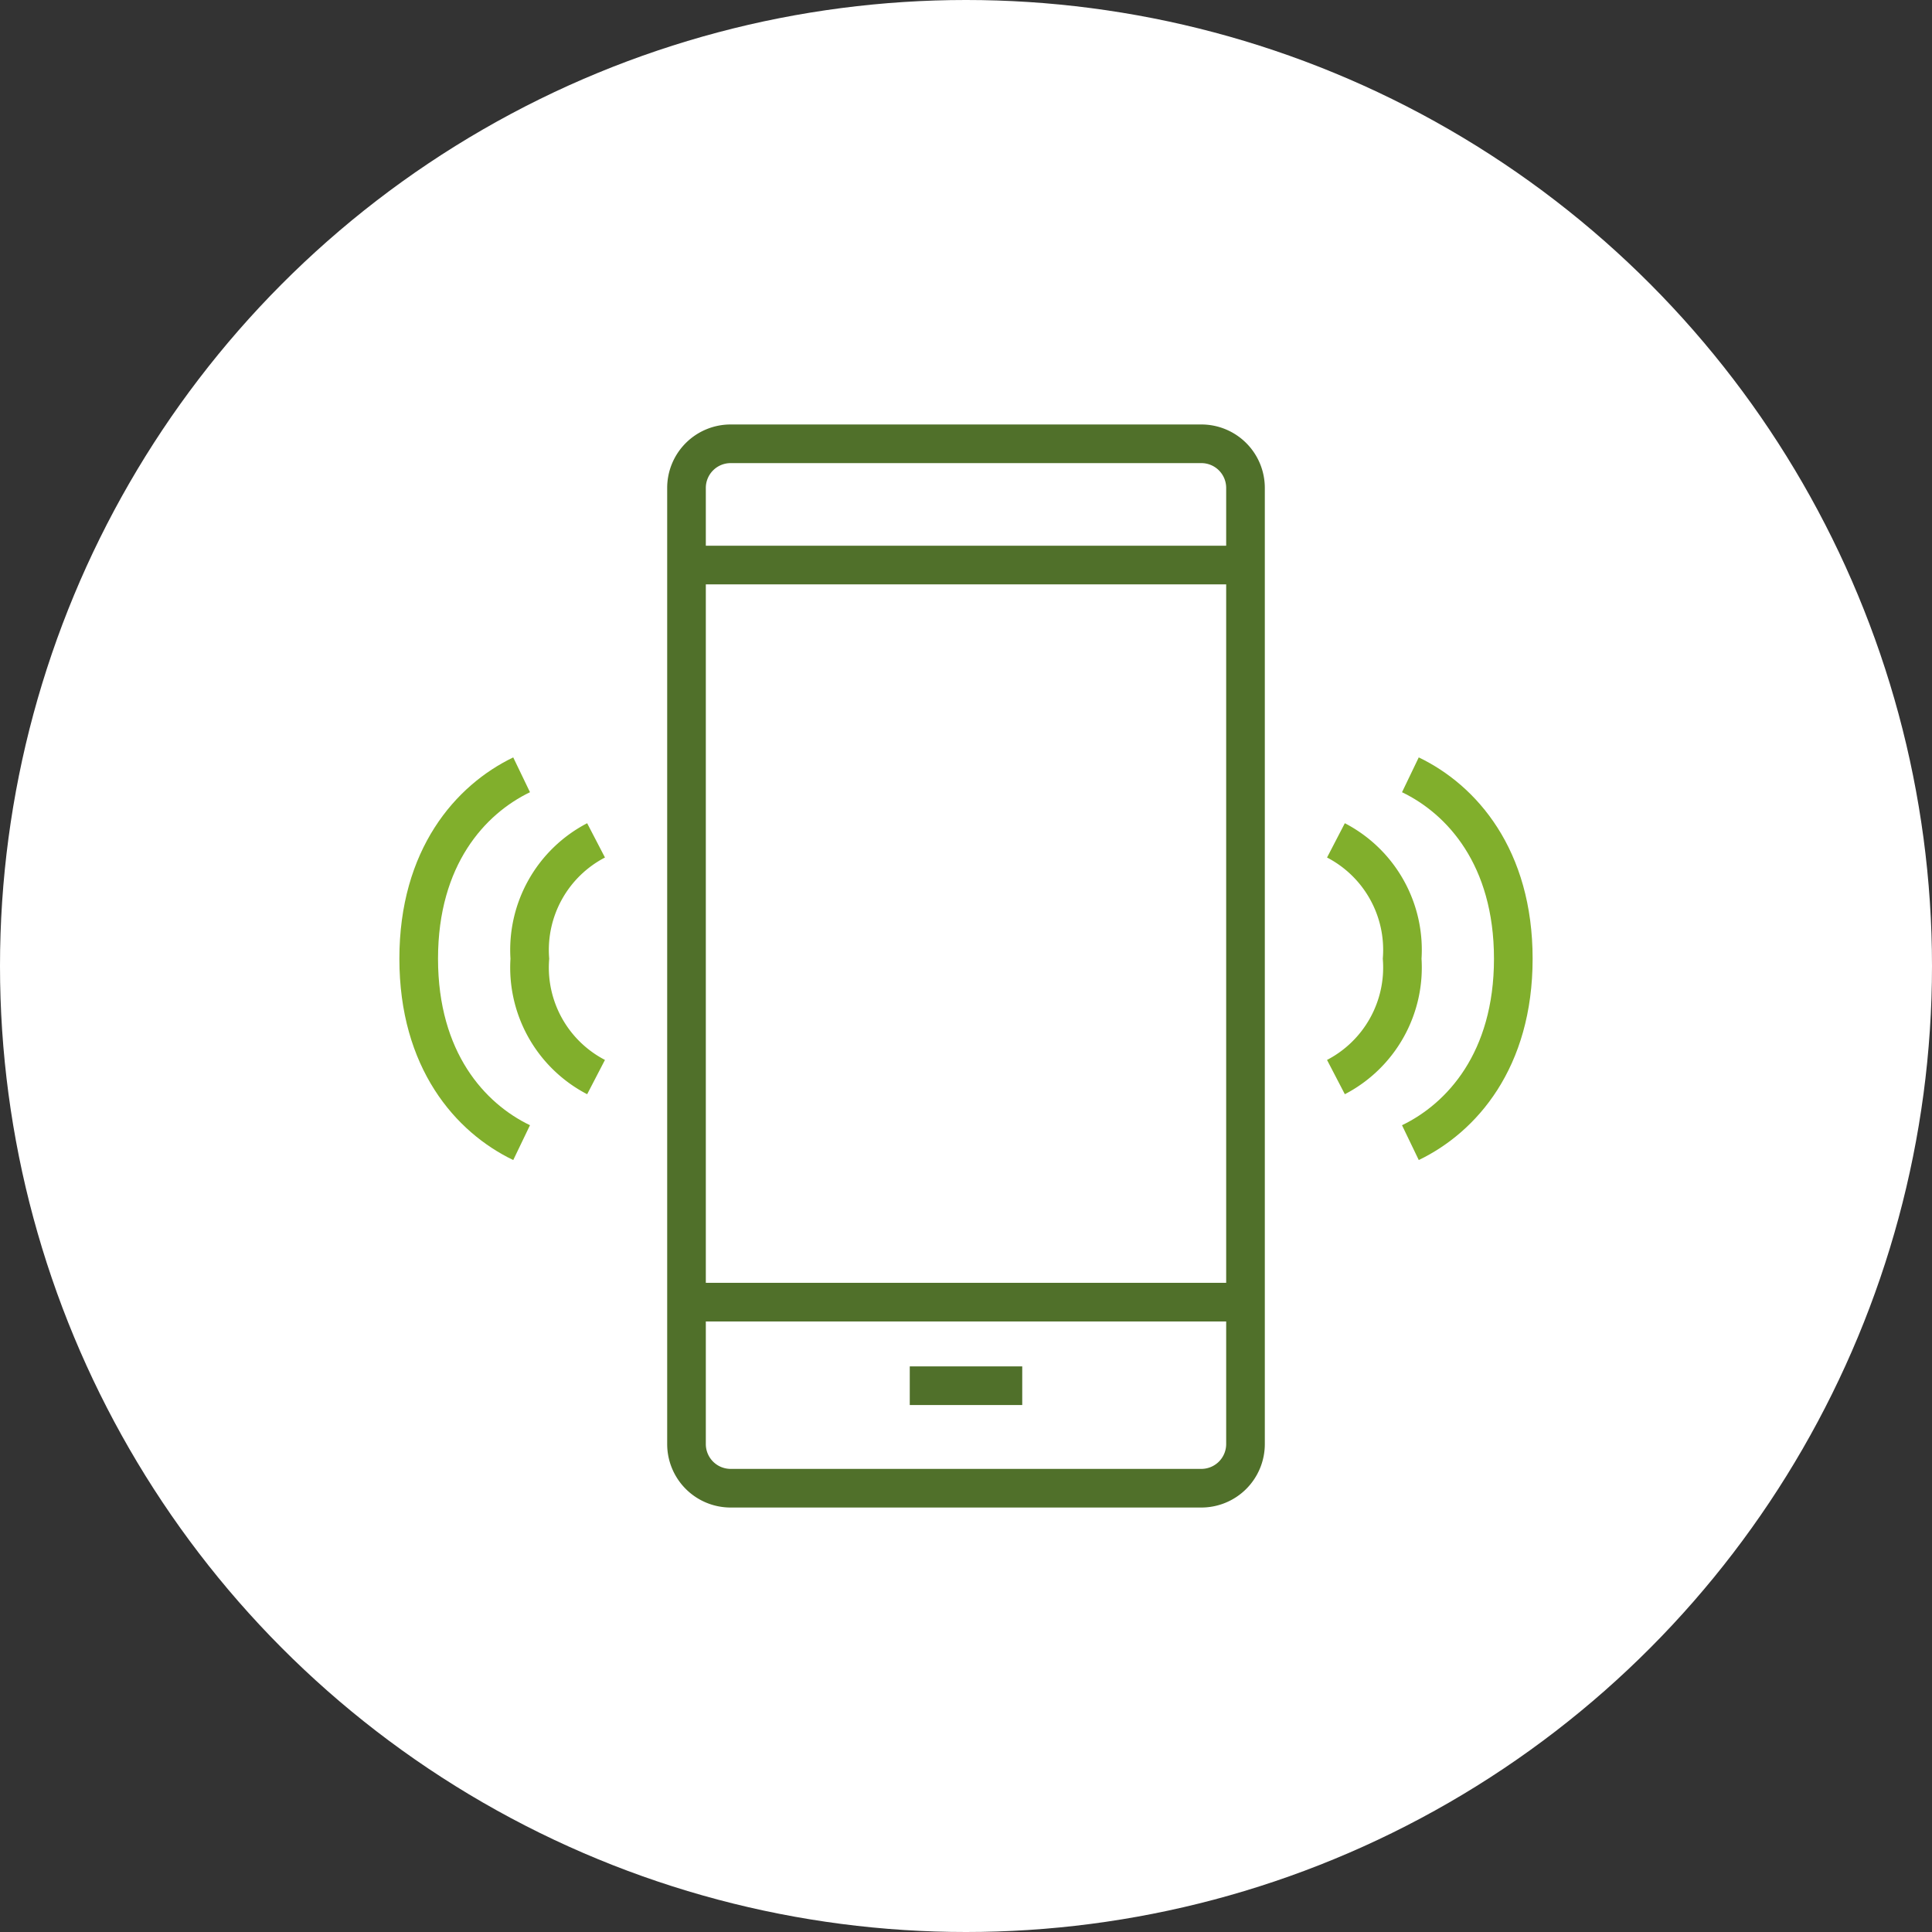
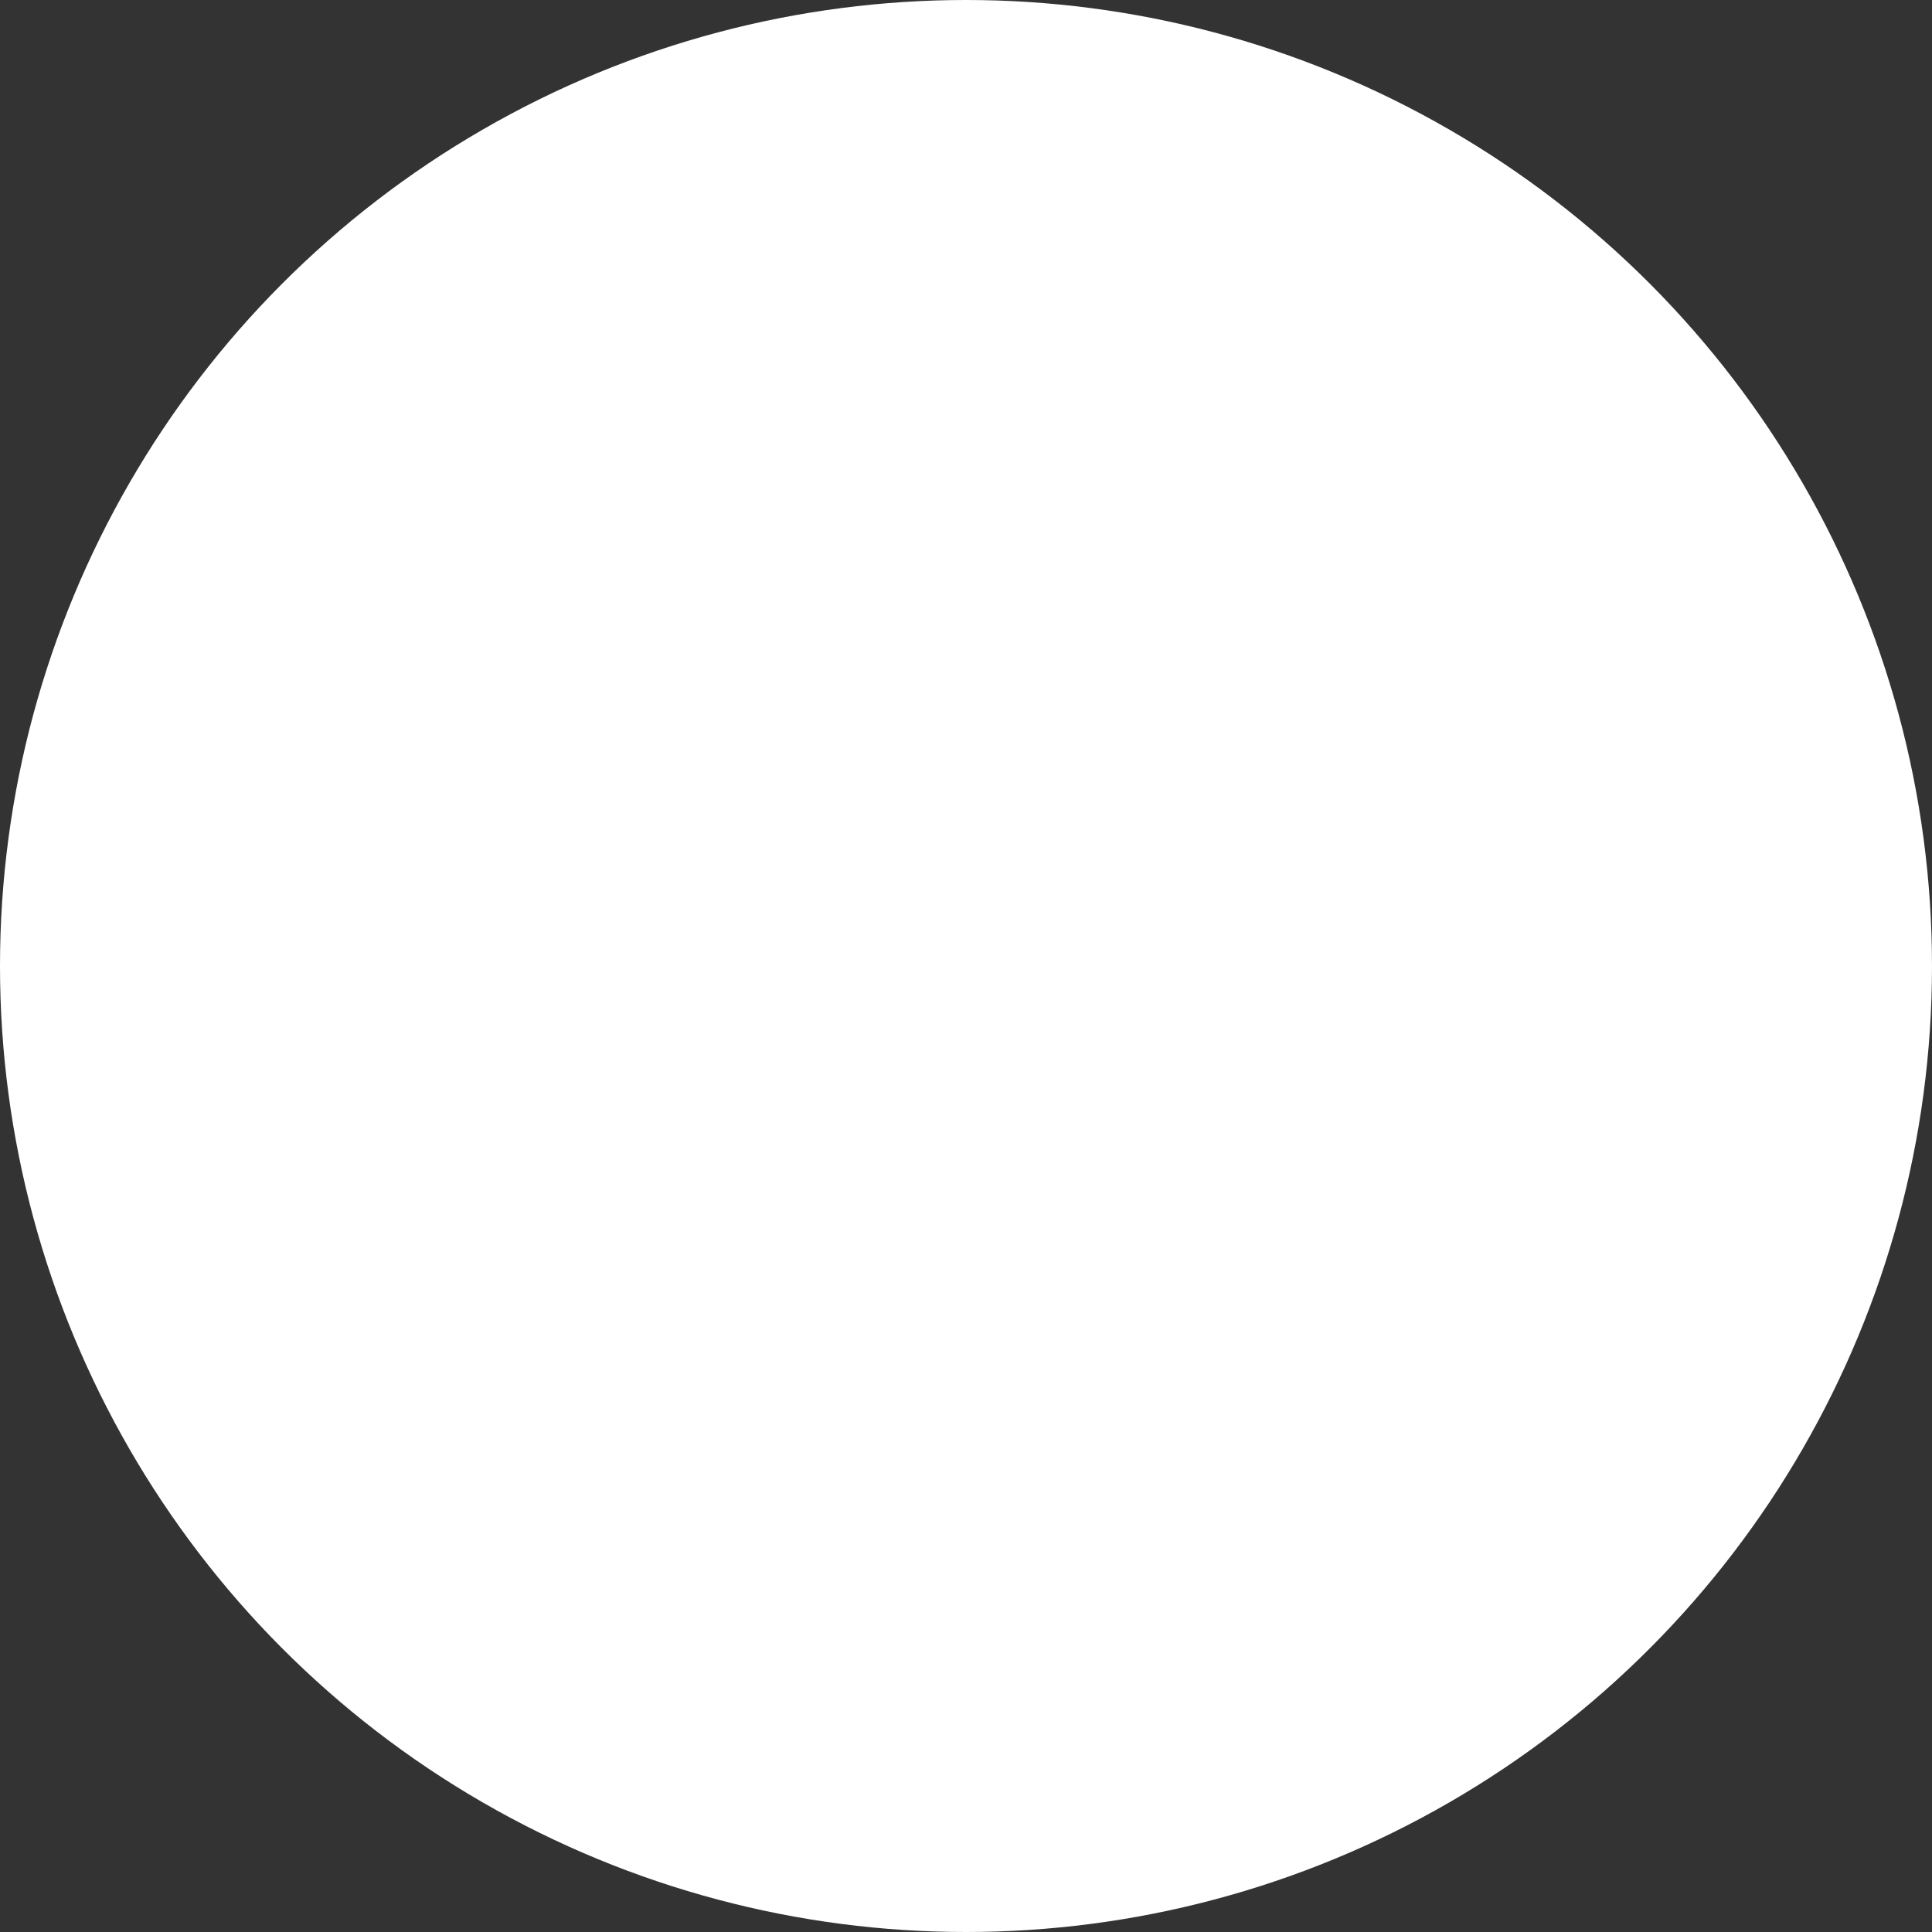
<svg xmlns="http://www.w3.org/2000/svg" width="75" height="75" viewBox="0 0 75 75">
  <rect x="0" y="0" width="75" height="75" fill="#333333" stroke="none" />
  <defs>
    <clipPath id="clip-path">
-       <rect id="Rectangle_2214" data-name="Rectangle 2214" width="43.992" height="42.045" transform="translate(0 0)" fill="none" />
-     </clipPath>
+       </clipPath>
  </defs>
  <g id="d_mobileicon" transform="translate(-20 -453)">
    <circle id="Ellipse_803" data-name="Ellipse 803" cx="37.5" cy="37.5" r="37.5" transform="translate(20 453)" fill="#fff" />
    <g id="Group_5603" data-name="Group 5603" transform="translate(35.504 469.478)">
      <g id="Group_5602" data-name="Group 5602" clip-path="url(#clip-path)">
        <path id="Rectangle_2213" data-name="Rectangle 2213" d="M1.713,0H19.987A1.713,1.713,0,0,1,21.7,1.713V38.83a1.714,1.714,0,0,1-1.714,1.714H1.713A1.713,1.713,0,0,1,0,38.831V1.713A1.713,1.713,0,0,1,1.713,0Z" transform="translate(11.146 0.75)" fill="none" stroke="#50702a" stroke-miterlimit="10" stroke-width="1.5" />
        <line id="Line_684" data-name="Line 684" x2="21.748" transform="translate(11.122 5.457)" fill="none" stroke="#50702a" stroke-miterlimit="10" stroke-width="1.5" />
        <line id="Line_685" data-name="Line 685" x2="21.748" transform="translate(11.122 34.071)" fill="none" stroke="#50702a" stroke-miterlimit="10" stroke-width="1.5" />
-         <line id="Line_686" data-name="Line 686" x2="4.366" transform="translate(19.813 37.315)" fill="none" stroke="#50702a" stroke-miterlimit="10" stroke-width="1.5" />
        <path id="Path_4921" data-name="Path 4921" d="M39.247,13.6c2,.961,3.995,3.2,3.995,7.14s-2,6.178-3.995,7.139" fill="none" stroke="#81af2c" stroke-miterlimit="10" stroke-width="1.5" />
        <path id="Path_4922" data-name="Path 4922" d="M36.357,16.145a4.789,4.789,0,0,1,2.571,4.594,4.793,4.793,0,0,1-2.571,4.595" fill="none" stroke="#81af2c" stroke-miterlimit="10" stroke-width="1.5" />
-         <path id="Path_4923" data-name="Path 4923" d="M4.745,27.879c-2-.961-3.995-3.2-3.995-7.14s2-6.178,3.995-7.139" fill="none" stroke="#81af2c" stroke-miterlimit="10" stroke-width="1.5" />
        <path id="Path_4924" data-name="Path 4924" d="M7.635,25.334A4.789,4.789,0,0,1,5.064,20.74a4.793,4.793,0,0,1,2.571-4.595" fill="none" stroke="#81af2c" stroke-miterlimit="10" stroke-width="1.5" />
      </g>
    </g>
  </g>
</svg>